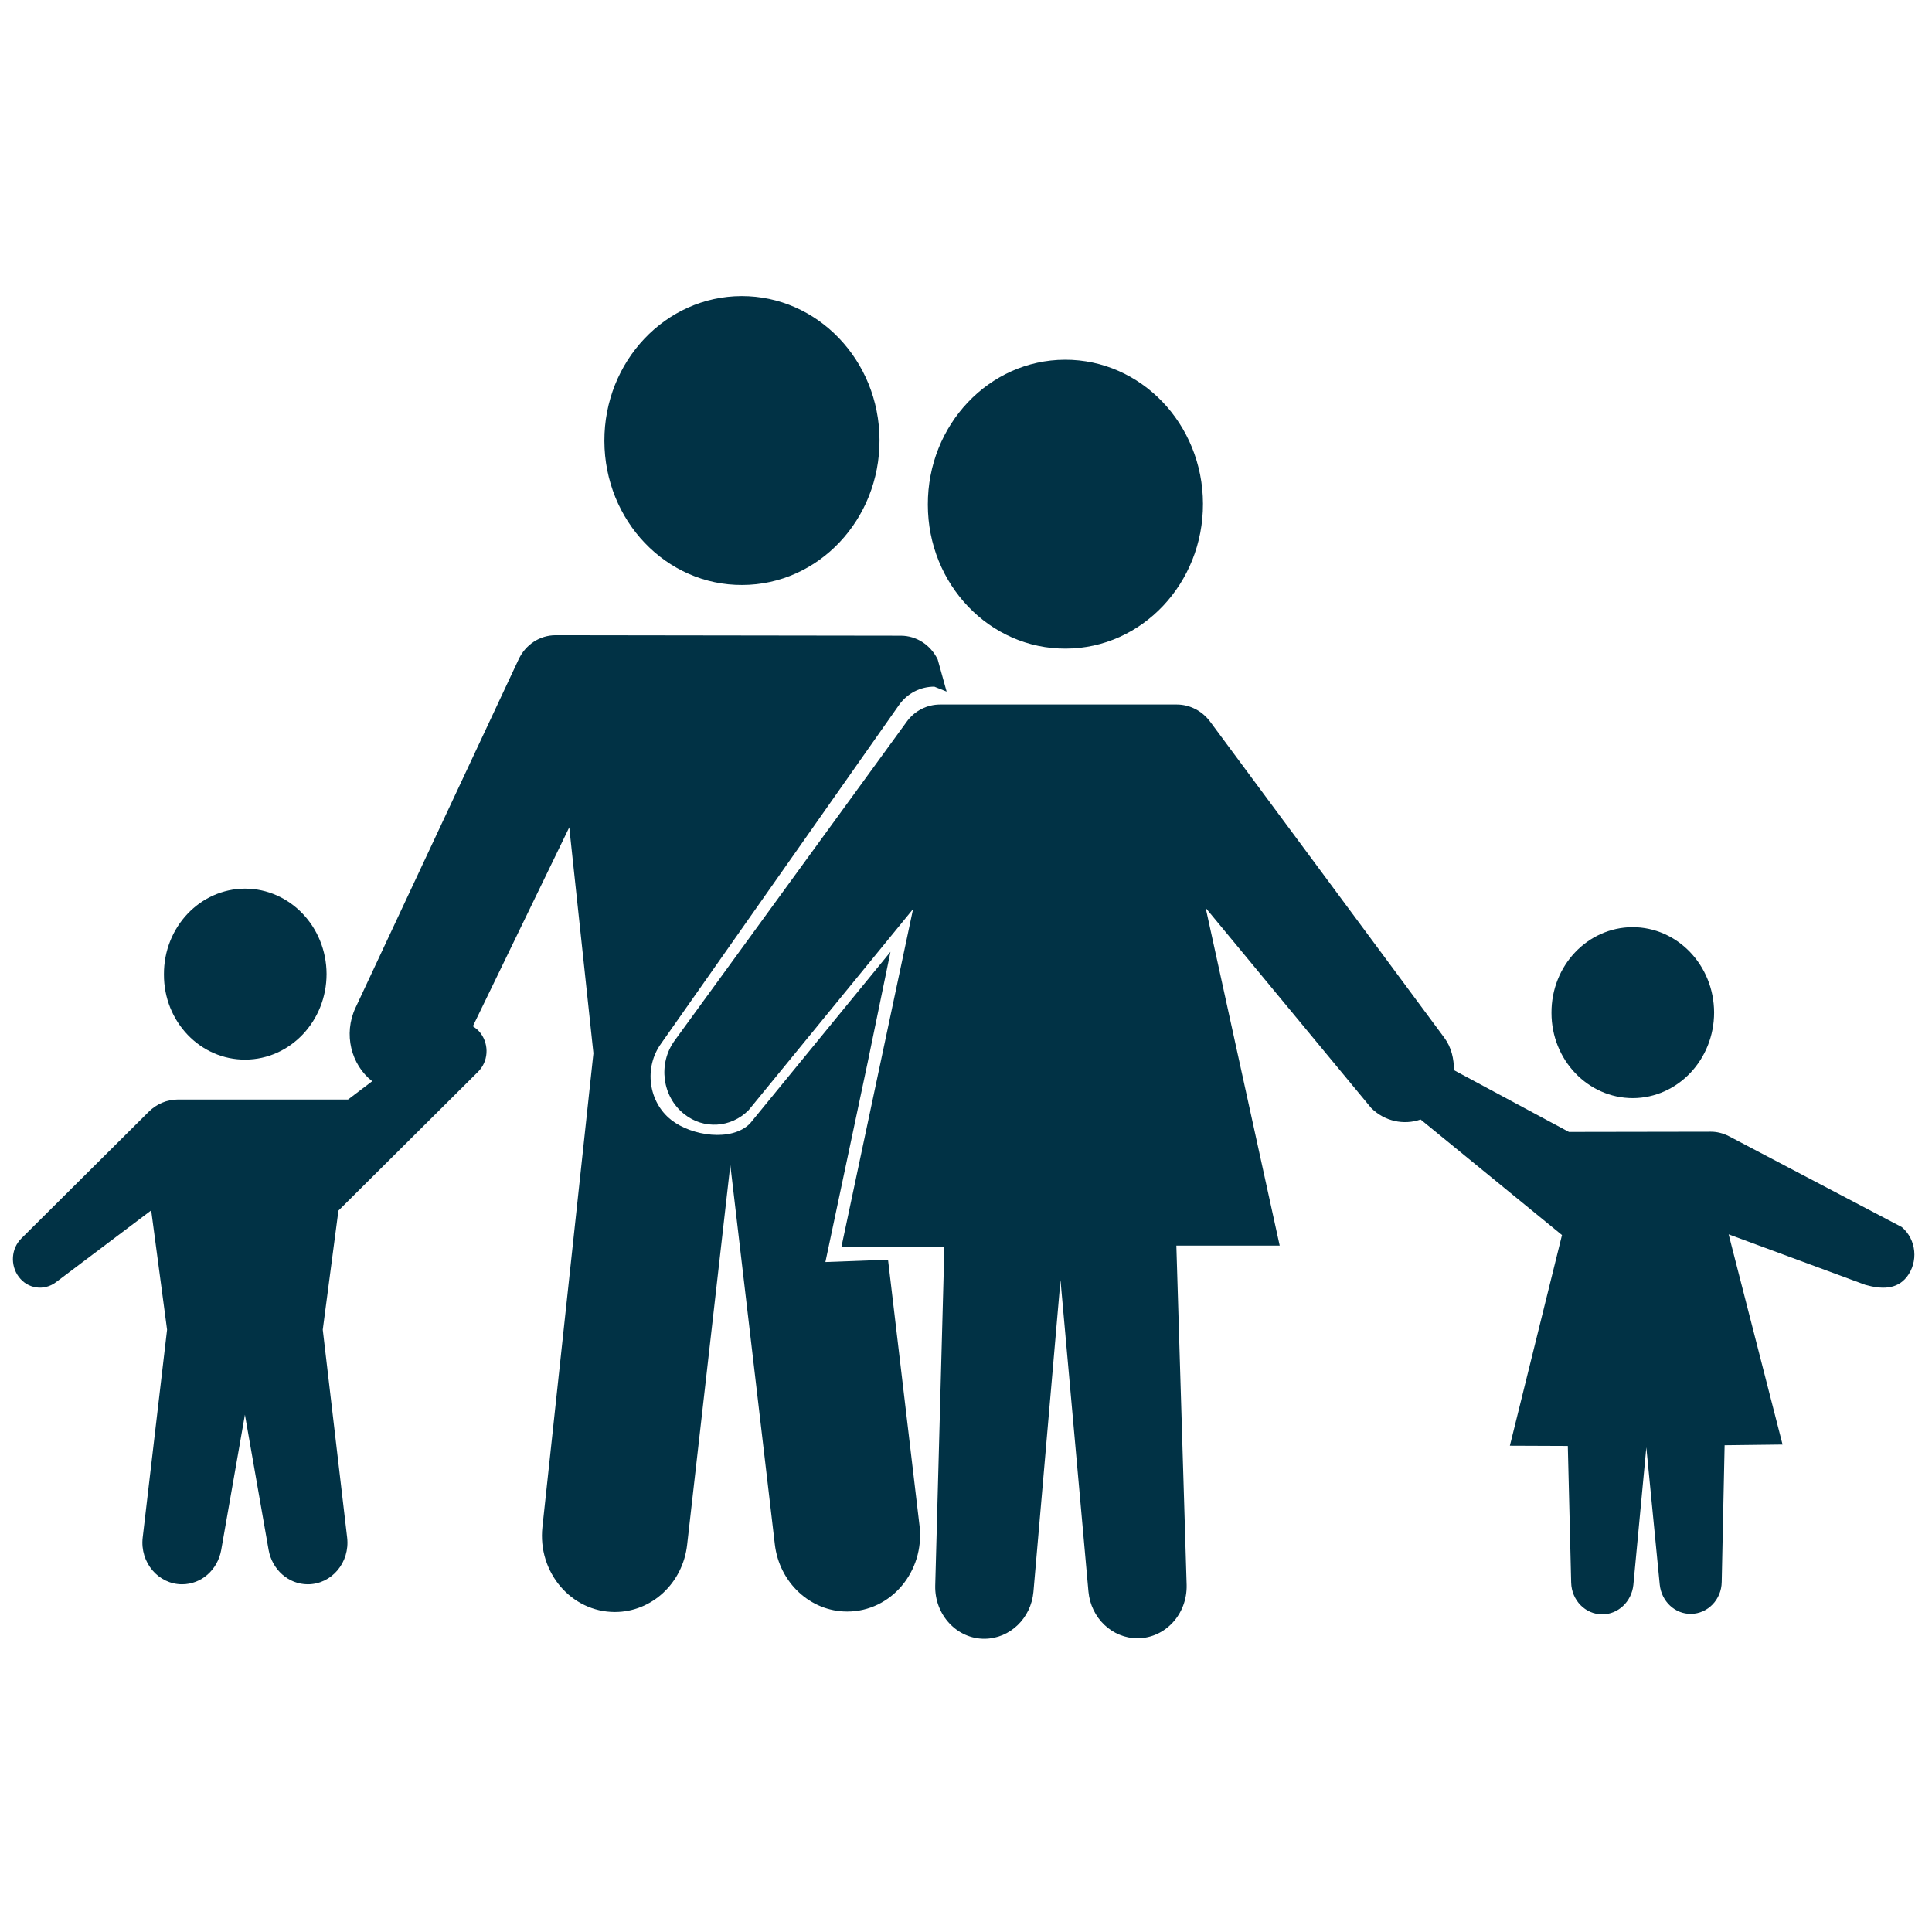
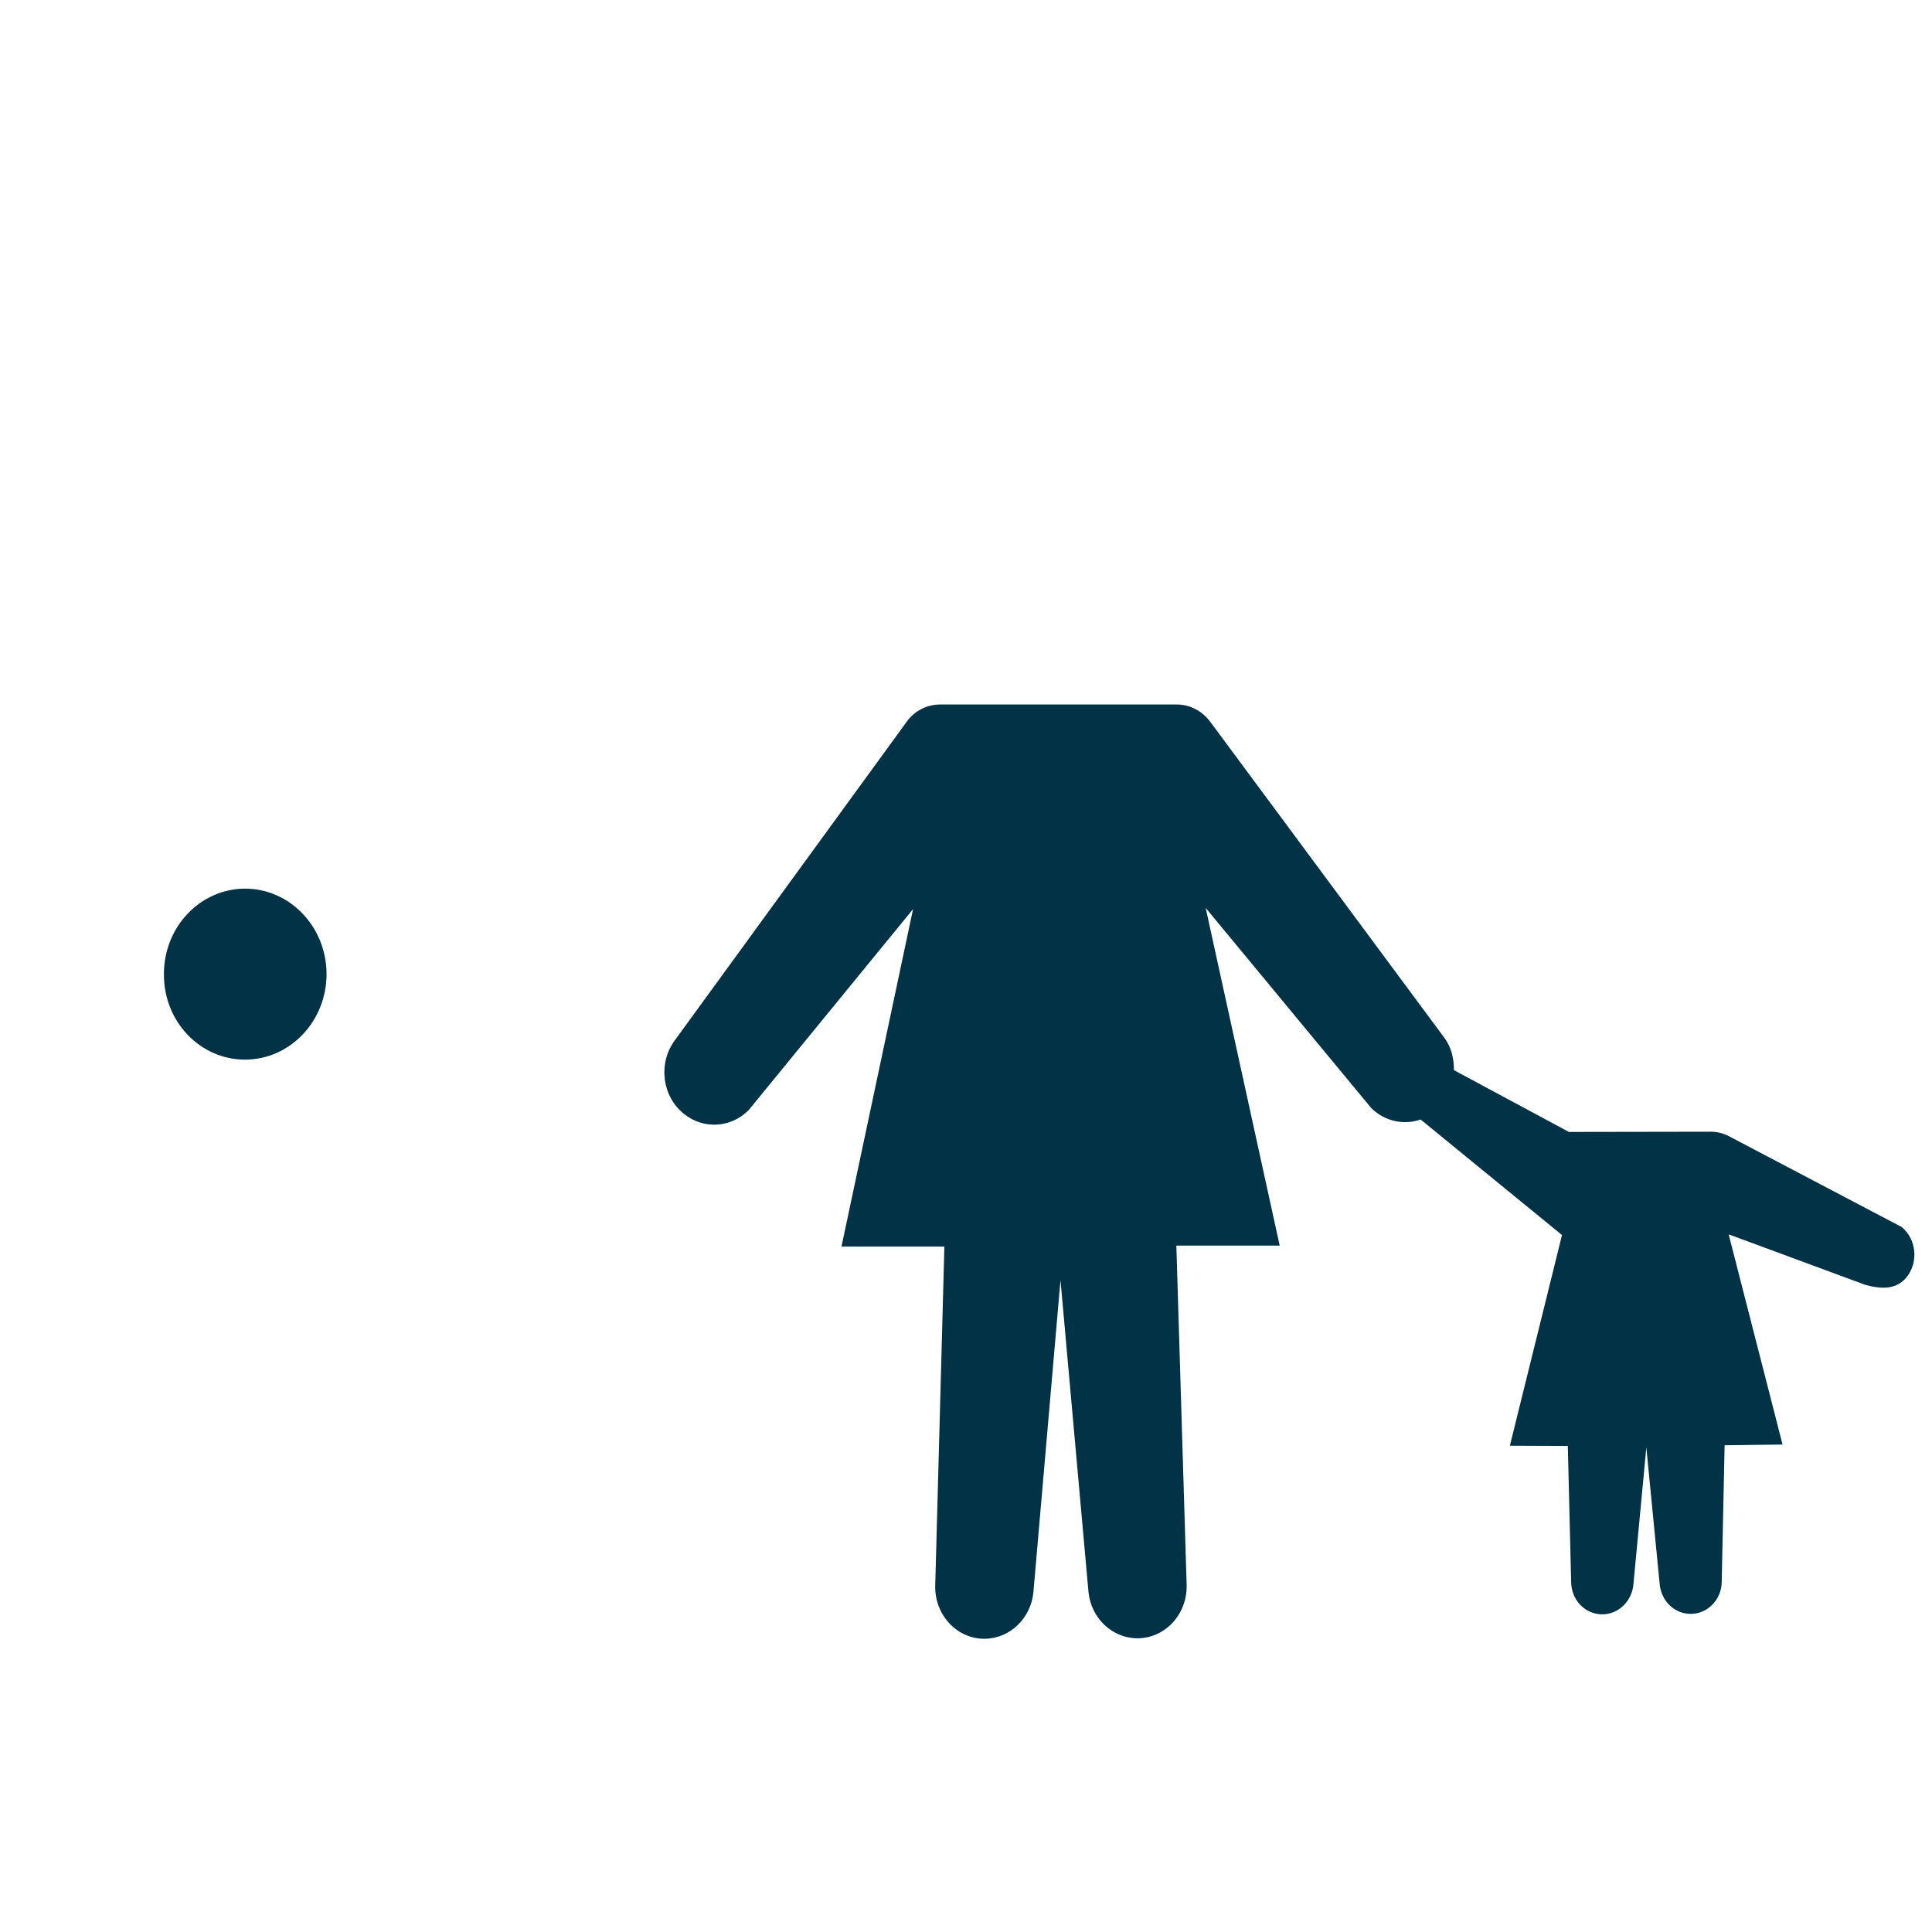
<svg xmlns="http://www.w3.org/2000/svg" width="100%" height="100%" viewBox="0 0 64 64" version="1.1" xml:space="preserve" style="fill-rule:evenodd;clip-rule:evenodd;stroke-linejoin:round;stroke-miterlimit:2;">
  <g transform="matrix(0.741,0,0,0.778,-423.423,-135.211)">
    <path d="M582.39,218.91C584.4,218.9 586.02,217.27 586.02,215.26C586.01,213.25 584.38,211.63 582.37,211.63C580.36,211.64 578.74,213.27 578.75,215.28C578.74,217.3 580.38,218.92 582.39,218.91Z" style="fill:rgb(1,50,69);fill-rule:nonzero;" />
  </g>
  <g transform="matrix(0.741,0,0,0.778,-423.423,-135.211)">
-     <path d="M604.61,198.7C608.01,198.69 610.75,195.92 610.74,192.53C610.73,189.13 607.96,186.39 604.57,186.4C601.17,186.41 598.43,189.18 598.44,192.57C598.45,195.97 601.21,198.72 604.61,198.7Z" style="fill:rgb(1,50,69);fill-rule:nonzero;" />
-   </g>
+     </g>
  <g transform="matrix(0.741,0,0,0.778,-423.423,-135.211)">
-     <path d="M619.07,201.41C622.47,201.4 625.21,198.63 625.2,195.24C625.19,191.84 622.42,189.1 619.03,189.11C615.63,189.12 612.89,191.89 612.9,195.28C612.9,198.68 615.67,201.43 619.07,201.41Z" style="fill:rgb(1,50,69);fill-rule:nonzero;" />
-   </g>
+     </g>
  <g transform="matrix(0.741,0,0,0.778,-423.423,-135.211)">
-     <path d="M611.12,227.43L608.32,227.53L610.21,219.03L611.23,214.32L604.95,221.63C604.13,222.42 602.34,222.16 601.43,221.48C600.4,220.71 600.2,219.24 600.98,218.22L611.62,203.8C611.99,203.31 612.57,203.03 613.19,203.03L613.74,203.24L613.34,201.87C613.02,201.25 612.39,200.86 611.69,200.86L596.26,200.84C595.55,200.84 594.91,201.24 594.6,201.88L587.31,216.71C586.77,217.82 587.11,219.12 588.06,219.83L586.98,220.61L579.37,220.61C578.88,220.61 578.42,220.8 578.07,221.13L572.38,226.52C571.92,226.95 571.87,227.66 572.26,228.16C572.66,228.67 573.39,228.77 573.92,228.39L578.18,225.33L578.89,230.41L577.8,239.26C577.67,240.32 578.5,241.25 579.56,241.25C580.42,241.25 581.15,240.64 581.31,239.79L582.37,234.03L583.43,239.79C583.59,240.63 584.32,241.25 585.18,241.25C586.25,241.25 587.07,240.32 586.94,239.26L585.85,230.41L586.55,225.34L592.79,219.43C593.25,219 593.3,218.29 592.91,217.79C592.81,217.66 592.69,217.57 592.56,217.49L596.87,209.02L597.95,218.64L595.67,238.81C595.45,240.74 596.96,242.43 598.91,242.43C600.56,242.43 601.95,241.2 602.14,239.56L604.07,223.4L606.06,239.55C606.26,241.18 607.65,242.41 609.29,242.41L609.3,242.41C611.25,242.41 612.76,240.71 612.53,238.77L611.12,227.43Z" style="fill:rgb(1,50,69);fill-rule:nonzero;" />
-   </g>
+     </g>
  <g transform="matrix(0.741,0,0,0.778,-423.423,-135.211)">
    <path d="M656.44,226.04L648.71,222.17C648.46,222.05 648.19,221.98 647.91,221.98L641.56,221.99L636.42,219.36C636.42,218.88 636.31,218.39 635.99,217.98L625.52,204.52C625.16,204.06 624.61,203.79 624.03,203.79L613.45,203.79C612.86,203.79 612.3,204.06 611.95,204.53L601.58,218.1C600.83,219.08 601.02,220.49 602.01,221.23C602.88,221.89 604.1,221.82 604.89,221.06L612.24,212.5L609.04,226.87L613.64,226.87L613.23,241.31C613.2,242.55 614.2,243.58 615.44,243.57C616.57,243.56 617.51,242.7 617.62,241.58L618.83,228.3L620.08,241.56C620.19,242.69 621.14,243.55 622.28,243.55C623.52,243.54 624.5,242.52 624.47,241.28L624.01,226.83L628.63,226.83L625.32,212.45L632.72,220.97C633.32,221.54 634.18,221.71 634.93,221.46L641.25,226.38L638.92,235.35L641.51,235.36L641.66,241.18C641.68,241.93 642.29,242.53 643.05,242.53C643.76,242.53 644.36,241.99 644.44,241.28L645.02,235.42L645.62,241.27C645.7,241.98 646.3,242.52 647.02,242.51C647.77,242.5 648.38,241.9 648.39,241.15L648.52,235.33L651.11,235.3L648.7,226.35L654.81,228.5C655.53,228.69 656.2,228.71 656.66,228.17C657.19,227.53 657.1,226.57 656.44,226.04Z" style="fill:rgb(1,50,69);fill-rule:nonzero;" />
  </g>
  <g transform="matrix(0.741,0,0,0.778,-423.423,-135.211)">
-     <path d="M644.42,220.55C646.43,220.54 648.05,218.91 648.05,216.9C648.04,214.89 646.41,213.27 644.4,213.27C642.39,213.28 640.77,214.91 640.78,216.92C640.78,218.93 642.41,220.55 644.42,220.55Z" style="fill:rgb(1,50,69);fill-rule:nonzero;" />
-   </g>
+     </g>
</svg>